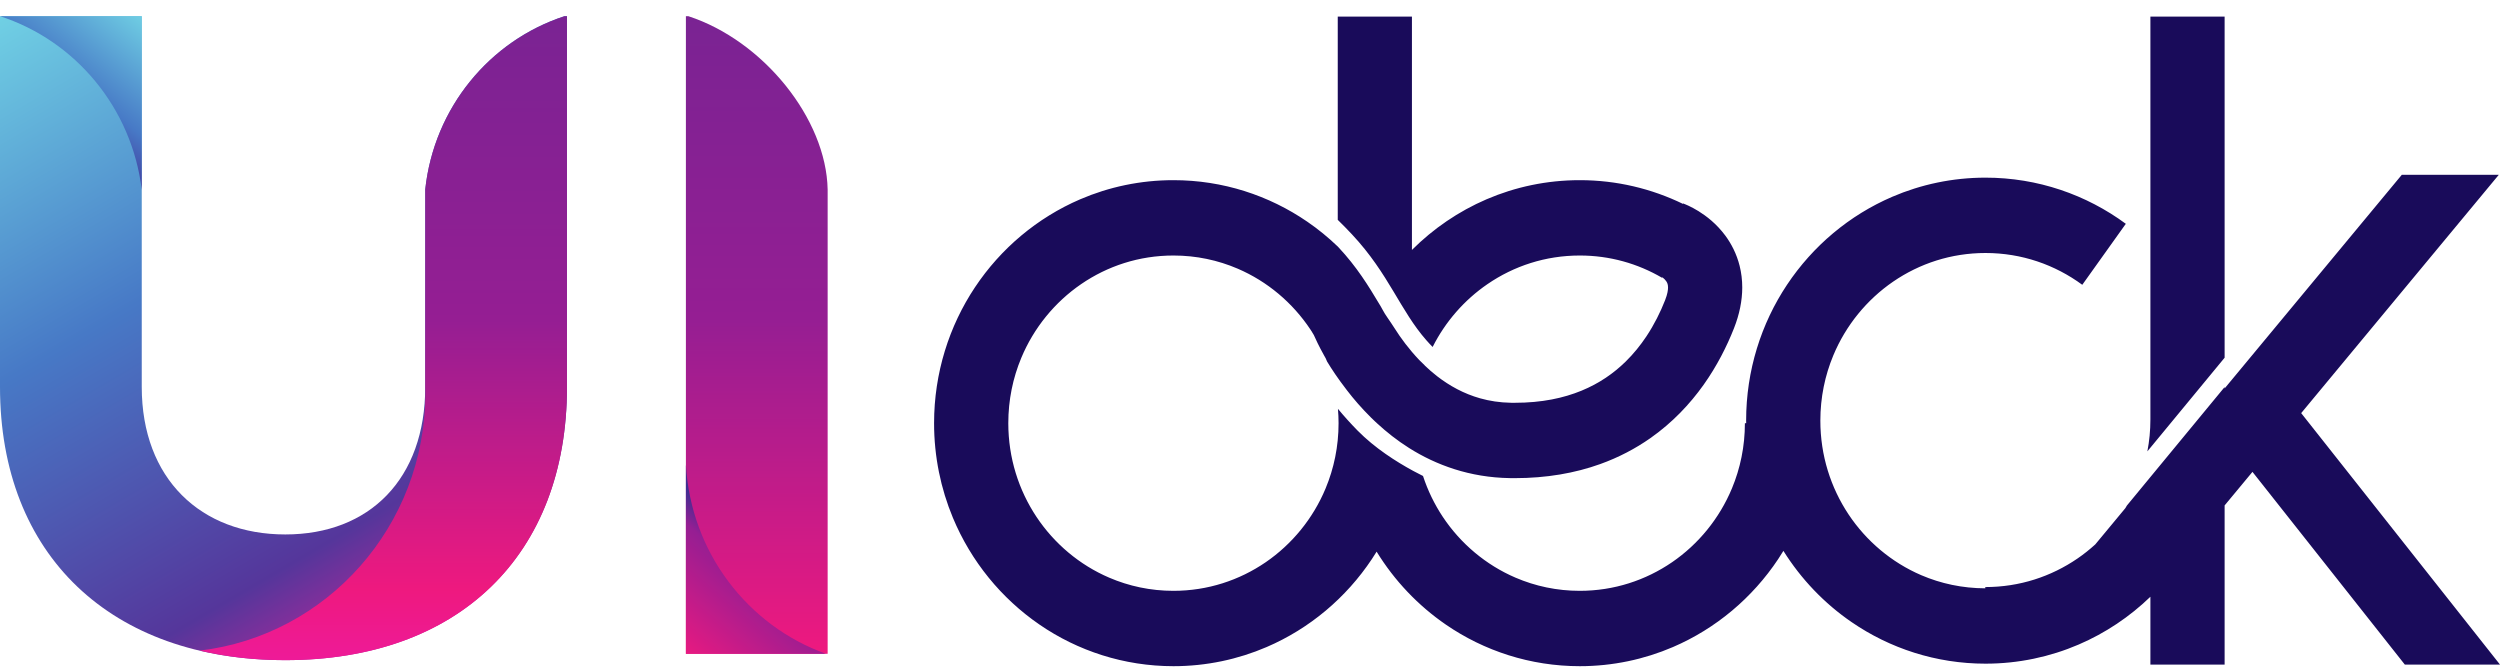
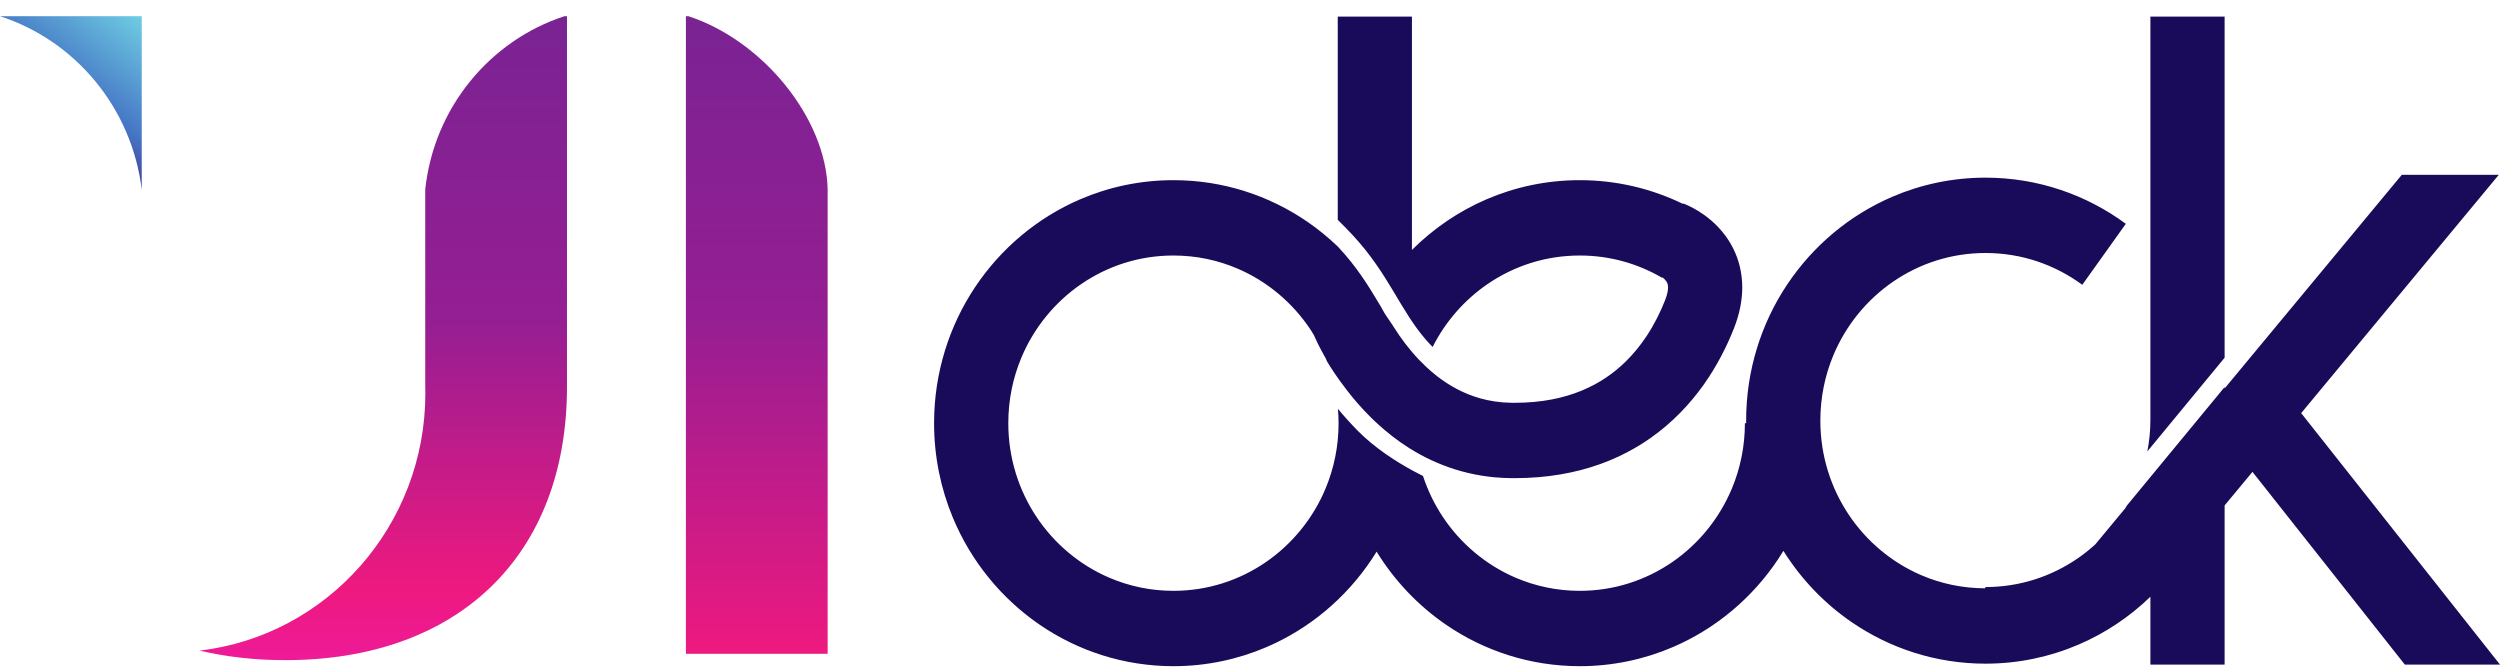
<svg xmlns="http://www.w3.org/2000/svg" width="150" height="40" viewBox="0 0 150 40" fill="none">
  <path d="M138.071 24.787L149.927 10.489H144.107L133.477 23.306V23.224L128.66 29.064L127.612 30.335C127.582 30.385 127.553 30.437 127.522 30.488L125.716 32.665C125.381 32.969 125.027 33.252 124.654 33.508C123.07 34.593 121.176 35.224 119.117 35.224V35.299C117.747 35.296 116.453 35.016 115.273 34.51C113.498 33.747 111.981 32.469 110.912 30.863C109.844 29.254 109.222 27.331 109.221 25.24C109.221 23.844 109.498 22.527 109.998 21.325C110.749 19.522 112.008 17.982 113.591 16.896C115.175 15.812 117.069 15.181 119.129 15.18C121.306 15.181 123.301 15.886 124.937 17.088L127.549 13.428C125.188 11.687 122.267 10.658 119.129 10.659C117.152 10.659 115.258 11.067 113.538 11.806C110.958 12.914 108.77 14.76 107.221 17.086C105.673 19.41 104.767 22.228 104.768 25.24C104.768 25.29 104.772 25.34 104.772 25.39H104.694C104.694 26.785 104.417 28.103 103.916 29.305C103.165 31.107 101.907 32.648 100.325 33.733C98.74 34.817 96.846 35.448 94.787 35.45C93.412 35.449 92.115 35.168 90.93 34.659C89.156 33.898 87.638 32.619 86.569 31.013C86.069 30.259 85.667 29.436 85.381 28.559C85.197 28.468 84.998 28.365 84.787 28.251C83.772 27.699 82.5 26.894 81.457 25.837C81.02 25.393 80.628 24.954 80.277 24.53C80.3 24.813 80.314 25.1 80.314 25.39C80.314 26.785 80.037 28.103 79.536 29.305C78.786 31.107 77.526 32.648 75.944 33.733C74.36 34.817 72.465 35.448 70.406 35.45C69.032 35.449 67.734 35.168 66.55 34.659C64.775 33.898 63.258 32.619 62.189 31.013C61.12 29.404 60.499 27.48 60.498 25.39C60.498 23.995 60.775 22.677 61.276 21.475C62.026 19.673 63.285 18.133 64.868 17.047C66.452 15.962 68.346 15.331 70.406 15.331C71.78 15.331 73.078 15.612 74.262 16.12C76.037 16.882 77.554 18.16 78.623 19.767C78.647 19.804 78.67 19.84 78.693 19.878L78.7 19.875L78.701 19.878L78.707 19.895C78.708 19.897 78.71 19.902 78.711 19.905C78.752 19.969 78.79 20.036 78.83 20.101C78.93 20.329 79.129 20.761 79.444 21.325C79.475 21.382 79.509 21.441 79.543 21.501C79.569 21.563 79.598 21.624 79.622 21.687C79.914 22.171 80.286 22.726 80.746 23.322C80.771 23.355 80.794 23.386 80.819 23.419C81.221 23.944 81.694 24.491 82.235 25.027C82.238 25.031 82.241 25.034 82.244 25.037C82.248 25.042 82.253 25.045 82.257 25.05C82.342 25.135 82.429 25.218 82.519 25.302C82.554 25.334 82.588 25.367 82.624 25.399C83.19 25.921 83.826 26.427 84.546 26.881C85.356 27.392 86.268 27.835 87.278 28.154C88.288 28.474 89.396 28.668 90.58 28.686H90.582C90.684 28.688 90.784 28.689 90.883 28.689C92.792 28.689 94.503 28.386 96.005 27.847C97.132 27.443 98.139 26.908 99.023 26.288C100.349 25.357 101.395 24.241 102.21 23.097C103.025 21.951 103.612 20.777 104.04 19.693C104.367 18.863 104.535 18.039 104.535 17.249C104.535 16.795 104.48 16.357 104.377 15.948C104.198 15.233 103.878 14.621 103.522 14.14C102.984 13.416 102.382 12.964 101.914 12.671C101.441 12.38 101.089 12.245 100.984 12.207L100.976 12.232C99.1 11.322 96.997 10.809 94.787 10.81C92.81 10.809 90.915 11.217 89.195 11.956C87.513 12.68 85.998 13.717 84.716 14.997V0.995H80.265V13.191C80.537 13.456 80.819 13.742 81.113 14.056C82.239 15.258 82.969 16.419 83.609 17.488C84.251 18.559 84.805 19.53 85.583 20.416C85.701 20.552 85.827 20.685 85.958 20.818C86.723 19.299 87.861 17.998 89.249 17.047C90.832 15.962 92.727 15.331 94.787 15.331C96.593 15.331 98.27 15.816 99.727 16.668L99.744 16.637C99.839 16.712 99.926 16.8 99.975 16.875C100.011 16.928 100.034 16.974 100.051 17.027C100.067 17.08 100.082 17.141 100.082 17.249C100.082 17.394 100.054 17.634 99.905 18.014C99.626 18.724 99.256 19.473 98.783 20.184C98.428 20.717 98.014 21.23 97.538 21.697C96.82 22.398 95.964 23 94.889 23.442C93.815 23.883 92.514 24.167 90.883 24.167C90.807 24.167 90.731 24.167 90.655 24.166H90.654C89.98 24.154 89.374 24.058 88.81 23.9C87.828 23.623 86.974 23.151 86.224 22.571C85.962 22.368 85.715 22.151 85.481 21.927C85.481 21.925 85.481 21.923 85.483 21.921C85.37 21.815 85.263 21.709 85.157 21.603C84.542 20.958 84.039 20.276 83.67 19.689C83.388 19.242 83.098 18.87 82.967 18.605C82.902 18.472 82.772 18.265 82.772 18.265C82.106 17.15 81.413 16.017 80.307 14.835C80.292 14.819 80.278 14.806 80.265 14.79V14.791C79.696 14.246 79.087 13.746 78.436 13.301C76.147 11.729 73.372 10.809 70.406 10.81C68.429 10.809 66.535 11.217 64.815 11.956C62.235 13.065 60.047 14.911 58.499 17.236C56.951 19.56 56.044 22.378 56.045 25.39C56.044 27.397 56.447 29.321 57.174 31.066C58.266 33.686 60.084 35.907 62.375 37.479C64.664 39.051 67.439 39.971 70.406 39.971C72.383 39.971 74.278 39.562 75.997 38.823C78.577 37.715 80.765 35.869 82.313 33.544C82.41 33.397 82.505 33.249 82.597 33.099C83.667 34.84 85.085 36.332 86.755 37.479C89.044 39.051 91.819 39.971 94.787 39.971C96.762 39.971 98.657 39.562 100.377 38.823C102.955 37.715 105.145 35.869 106.692 33.544C106.8 33.383 106.904 33.219 107.004 33.052C108.067 34.748 109.46 36.205 111.099 37.328C113.388 38.9 116.162 39.82 119.129 39.82C121.104 39.82 123.001 39.412 124.719 38.673C126.327 37.983 127.781 37.006 129.024 35.805V39.876H133.477V30.325L135.148 28.312L144.29 39.876H150L138.071 24.787ZM133.477 0.995H129.024V25.17C129.024 25.826 128.961 26.464 128.842 27.082L133.477 21.463V0.995Z" fill="#190B5A" />
-   <path d="M25.514 11.366V23.214C25.514 28.733 22.177 32.067 17.117 32.067C12.057 32.067 8.505 28.733 8.505 23.214V0.971H0V23.214C0 33.324 6.674 39.609 17.117 39.609C27.506 39.609 34.019 33.324 34.019 23.214V0.971H33.87C29.385 2.433 26.039 6.468 25.514 11.366Z" fill="url(#paint0_linear)" />
  <path d="M41.3 0.971H41.154V39.227H49.659V11.373C49.579 7.122 45.788 2.434 41.3 0.971" fill="url(#paint1_linear)" />
  <path d="M25.514 11.366V23.214C25.514 23.221 25.514 23.228 25.514 23.236C25.516 23.354 25.522 23.471 25.522 23.589C25.522 31.569 19.603 38.141 11.981 39.036C13.567 39.411 15.283 39.609 17.117 39.609C27.506 39.609 34.019 33.324 34.019 23.214V0.971H33.87C29.385 2.433 26.039 6.468 25.514 11.366" fill="url(#paint2_linear)" />
  <path d="M8.505 11.385V0.971H0V0.972C4.522 2.437 7.91 6.471 8.505 11.385Z" fill="url(#paint3_linear)" />
-   <path d="M41.154 27.89V39.227H49.555C44.87 37.548 41.453 33.145 41.154 27.89Z" fill="url(#paint4_linear)" />
  <defs>
    <linearGradient id="paint0_linear" x1="29.106" y1="35.874" x2="6.435" y2="-2.802" gradientUnits="userSpaceOnUse">
      <stop stop-color="#C5259A" />
      <stop offset="0.17" stop-color="#55369B" />
      <stop offset="0.576" stop-color="#4779C6" />
      <stop offset="1" stop-color="#70D0E4" />
    </linearGradient>
    <linearGradient id="paint1_linear" x1="45.406" y1="0.971" x2="45.406" y2="39.227" gradientUnits="userSpaceOnUse">
      <stop stop-color="#7A2393" />
      <stop offset="0.473" stop-color="#951E93" />
      <stop offset="1" stop-color="#EE197F" />
    </linearGradient>
    <linearGradient id="paint2_linear" x1="23" y1="0.971" x2="23" y2="39.609" gradientUnits="userSpaceOnUse">
      <stop stop-color="#7A2393" />
      <stop offset="0.473" stop-color="#951E93" />
      <stop offset="0.891" stop-color="#EE197F" />
      <stop offset="1" stop-color="#EE1A98" />
    </linearGradient>
    <linearGradient id="paint3_linear" x1="3.214" y1="7.517" x2="8.57" y2="0.815" gradientUnits="userSpaceOnUse">
      <stop stop-color="#423A9C" />
      <stop offset="0.327" stop-color="#4779C6" />
      <stop offset="1" stop-color="#70D0E4" />
    </linearGradient>
    <linearGradient id="paint4_linear" x1="45.675" y1="33.166" x2="40.497" y2="39.32" gradientUnits="userSpaceOnUse">
      <stop stop-color="#3F2D92" />
      <stop offset="0.194" stop-color="#951E93" />
      <stop offset="1" stop-color="#EE197F" />
    </linearGradient>
  </defs>
</svg>